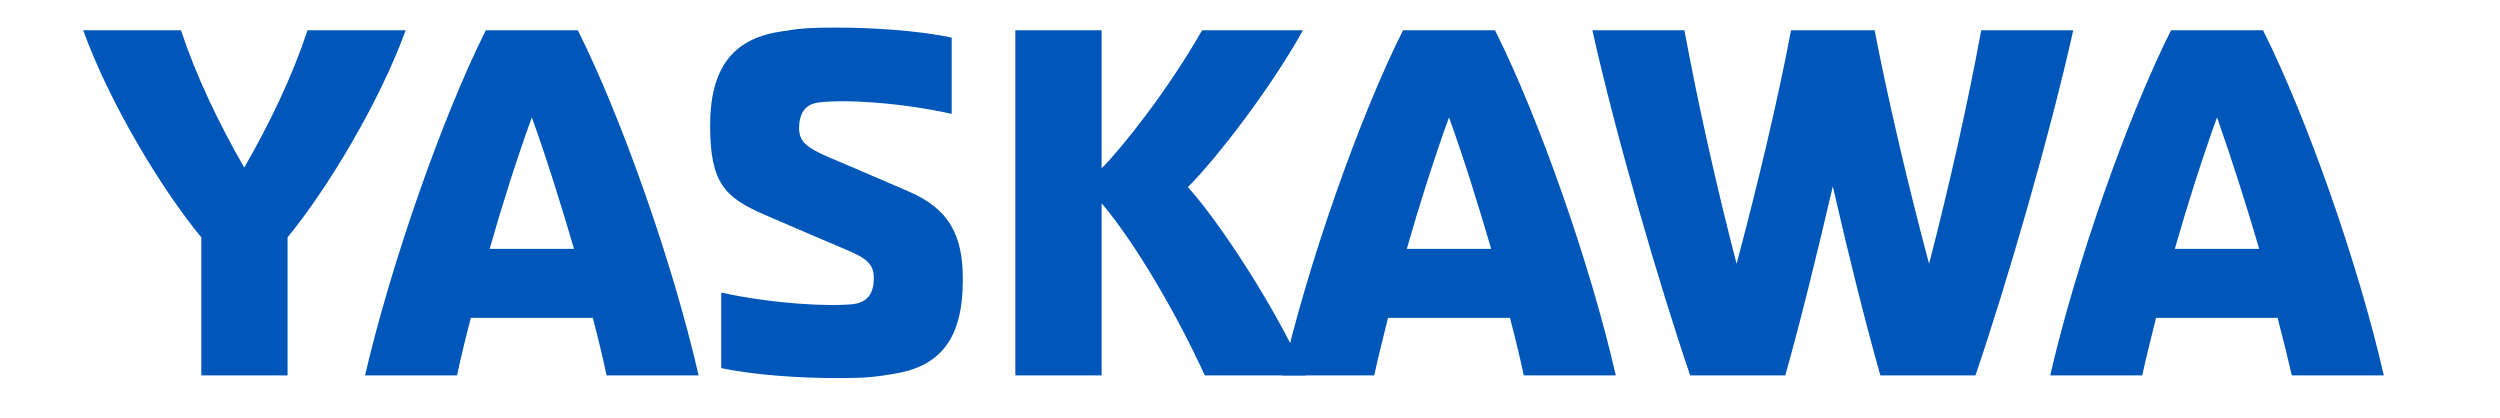
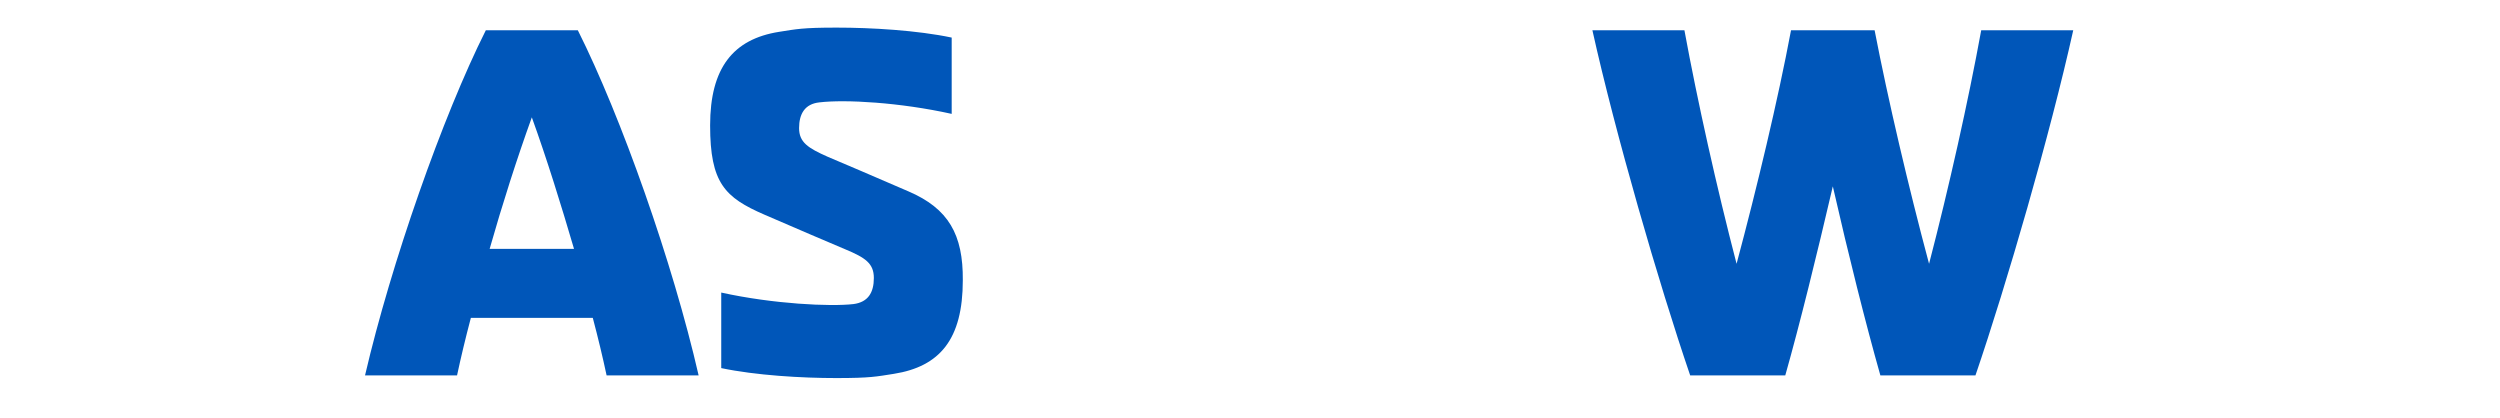
<svg xmlns="http://www.w3.org/2000/svg" id="layer" viewBox="0 0 652 109">
  <defs>
    <style> .st0 { fill: #0056b9; } </style>
  </defs>
-   <path class="st0" d="M287.2,52.9c9,10.5,20.2,30,27,45h26.3c-7.5-17.2-22.5-40.1-30.7-49.1,7.5-7.5,21.7-25.9,30-40.9h-26.3c-9,15.8-21,30.8-26.2,36V7.9h-22.5v90h22.5v-45" />
-   <path class="st0" d="M80.2,7.9c-3.9,11.8-9.8,24.2-16.5,35.8-6.7-11.6-12.6-24-16.5-35.8h-25.5c6.8,18.8,20.3,41.3,30.8,54v36h22.5v-36c10.5-12.8,24-35.3,30.8-54h-25.6" />
  <path class="st0" d="M126.7,7.9c-11.3,22.5-24.7,60.8-31.5,90h24c1-4.7,2.2-9.7,3.6-15h31.8c1.4,5.3,2.6,10.3,3.6,15h24c-6.7-29.3-20.2-67.5-31.5-90h-24M127.7,64.9c3.3-11.6,7.1-23.5,11-34.3,3.9,10.8,7.6,22.7,11,34.3h-22Z" />
  <path class="st0" d="M236.9,49.9c-10.5-4.5-15.7-6.8-21-9-5.2-2.3-7.5-3.8-7.5-7.5s1.5-6.3,5.3-6.7c6.7-.8,21,0,34.5,3V9.8c-9-1.9-21-2.6-30-2.6s-10.5.4-15,1.1c-12,1.9-18,9.4-18,24.4s3.8,18.8,14.2,23.3c9,3.9,15.8,6.8,21,9,5.3,2.2,7.5,3.7,7.5,7.5s-1.5,6.3-5.3,6.8c-6,.7-20.9,0-34.5-3v19.7c9,1.9,21,2.6,30,2.6s10.5-.4,15-1.1c12-1.9,18-9,18-24.4.1-11.9-3.7-18.7-14.2-23.2" />
-   <path class="st0" d="M365.9,7.9c-11.3,22.5-24.8,60.8-31.5,90h24c1-4.7,2.3-9.7,3.6-15h31.8c1.4,5.3,2.6,10.3,3.6,15h24c-6.7-29.3-20.2-67.5-31.5-90h-24M366.9,64.9c3.3-11.6,7.1-23.5,11-34.3,3.9,10.8,7.6,22.7,11,34.3h-22Z" />
  <path class="st0" d="M516.7,7.9c-3.4,18.6-8.4,40.9-13.6,60.9-5.4-20.2-10.7-42.8-14.2-60.9h-21.8c-3.4,18.1-8.8,40.7-14.2,60.9-5.2-20-10.2-42.4-13.6-60.9h-24c6,27,17.3,66,25.5,90h24.8c3.8-13.4,8.2-31.3,12.4-49.3,4.1,18,8.6,35.9,12.4,49.3h24.8c8.2-24,19.5-63,25.5-90h-24" />
-   <path class="st0" d="M597.7,97.9h24c-6.7-29.3-20.2-67.5-31.5-90h-24c-11.3,22.5-24.8,60.8-31.5,90h24c1-4.7,2.3-9.7,3.6-15h31.7c1.4,5.3,2.6,10.3,3.7,15M567.2,64.9c3.3-11.6,7.1-23.5,11-34.3,3.8,10.8,7.6,22.7,11,34.3h-22Z" />
</svg>